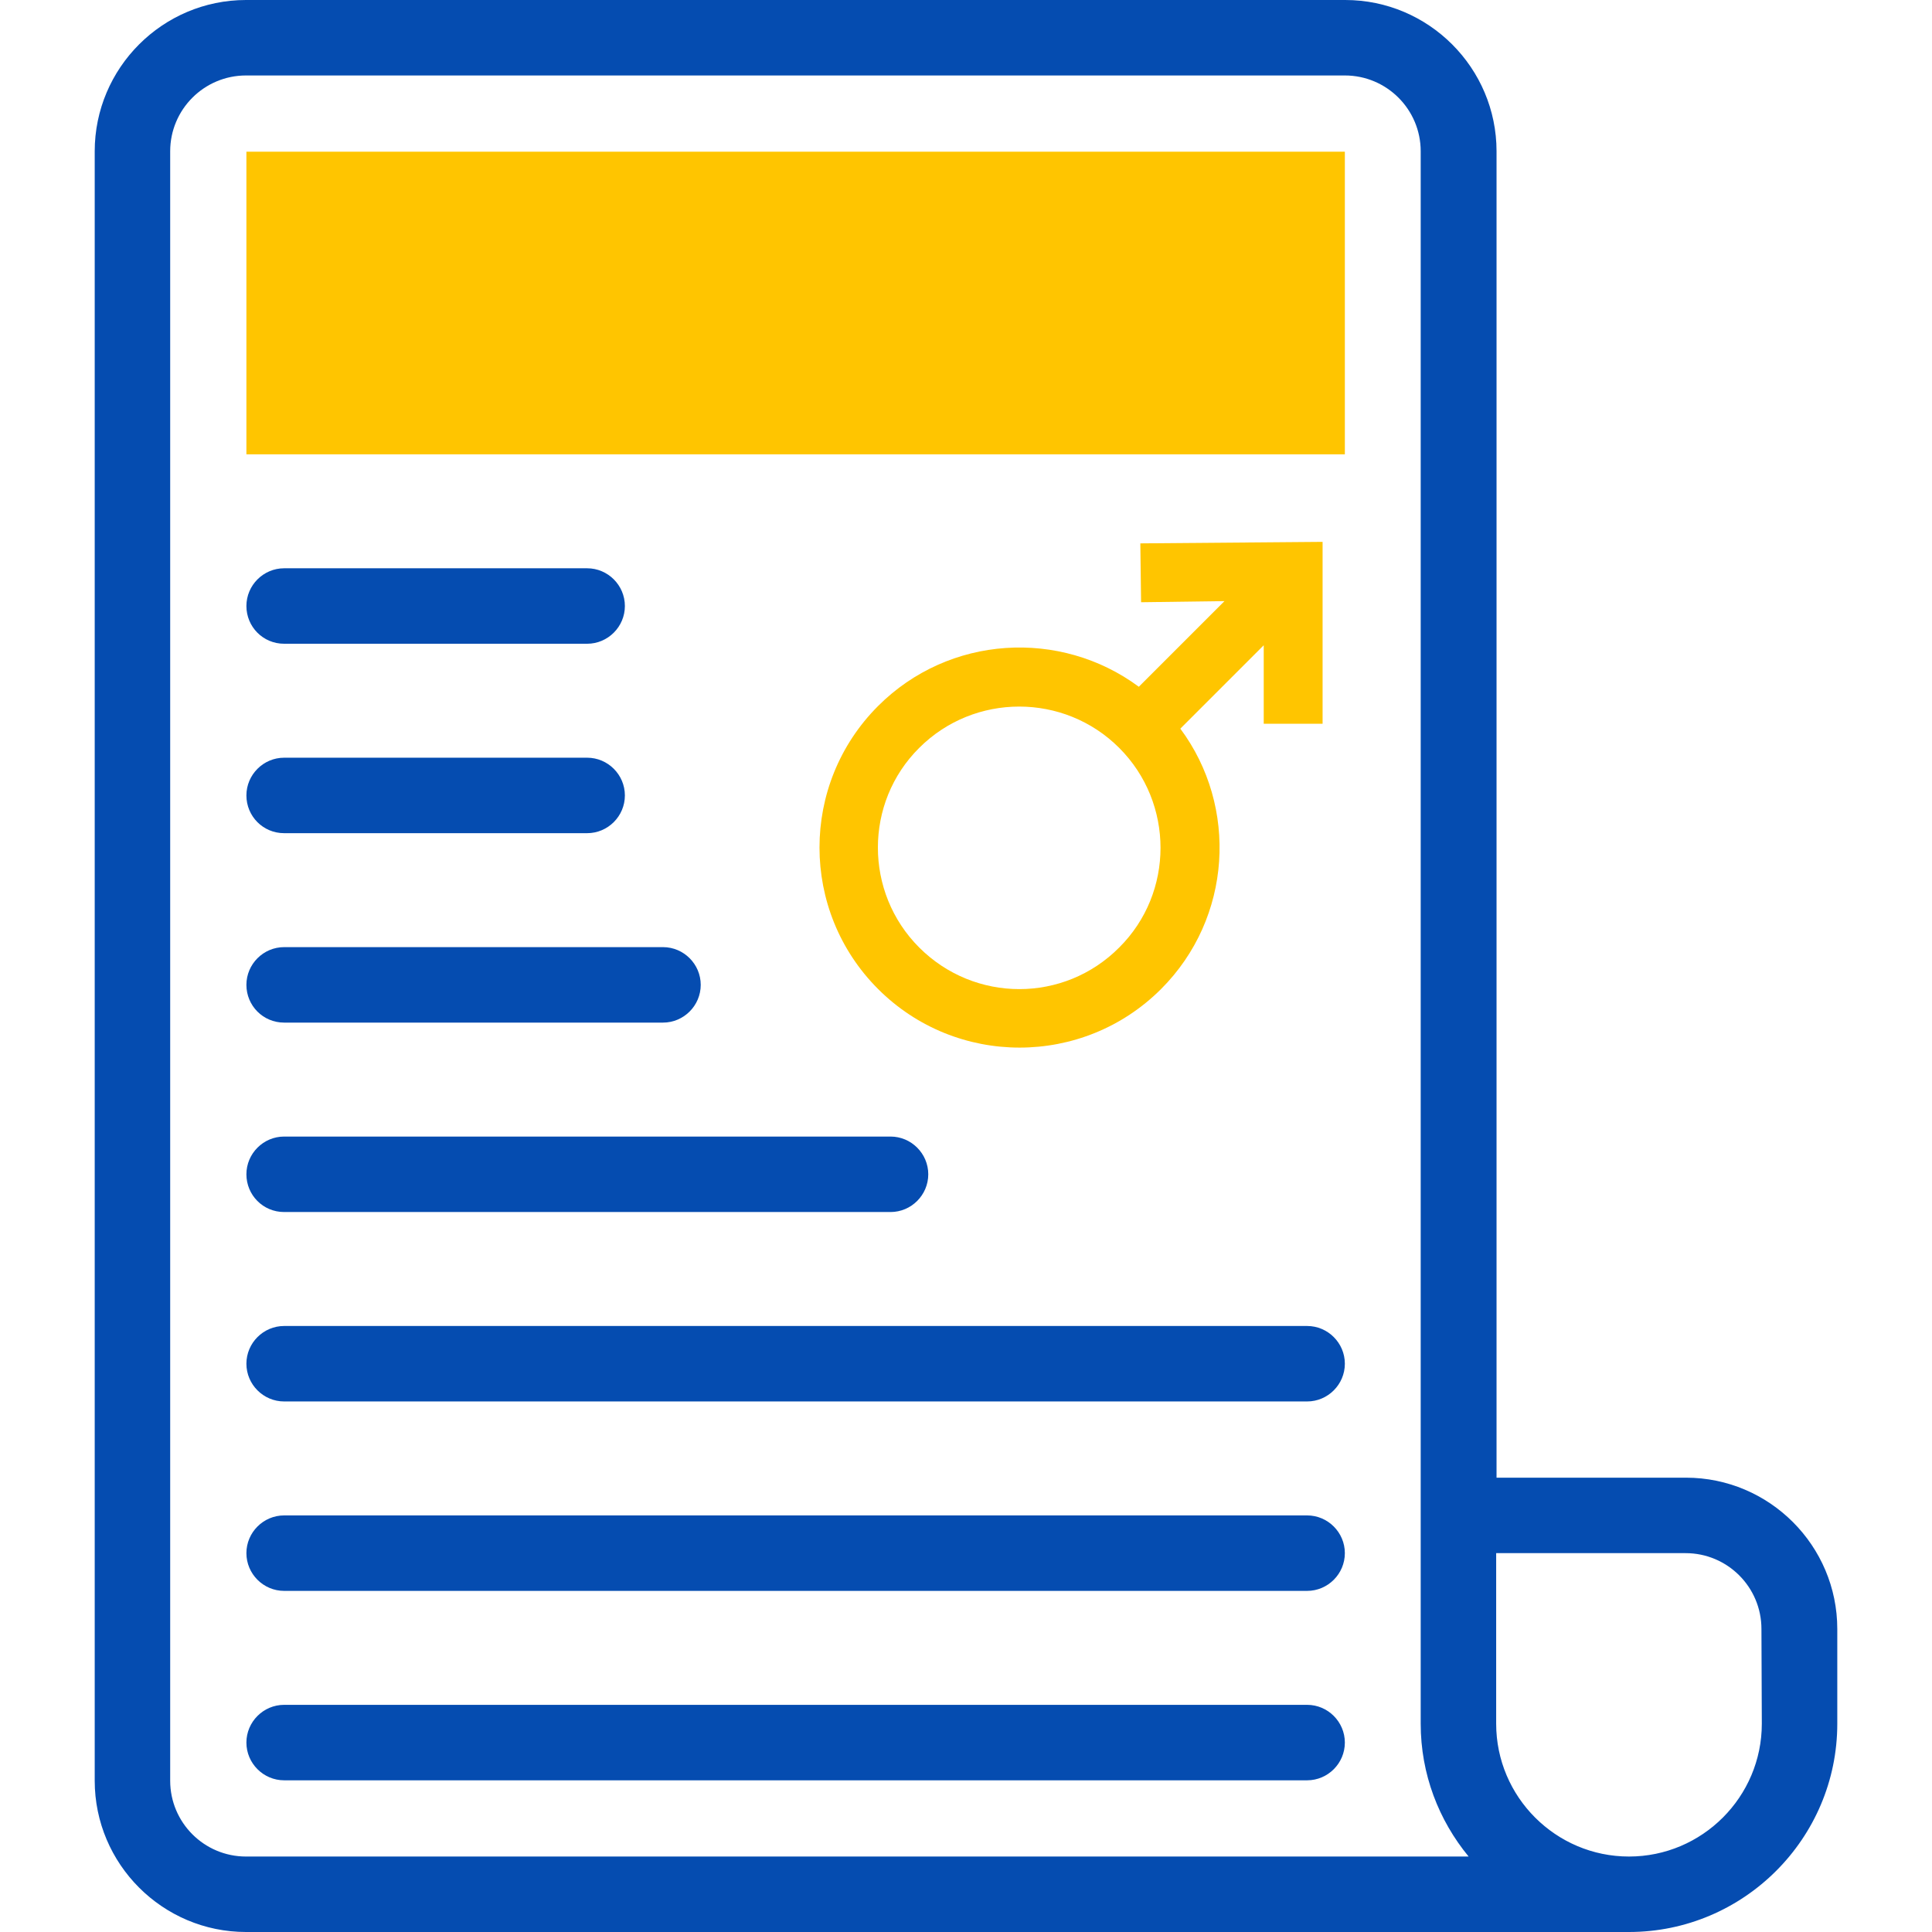
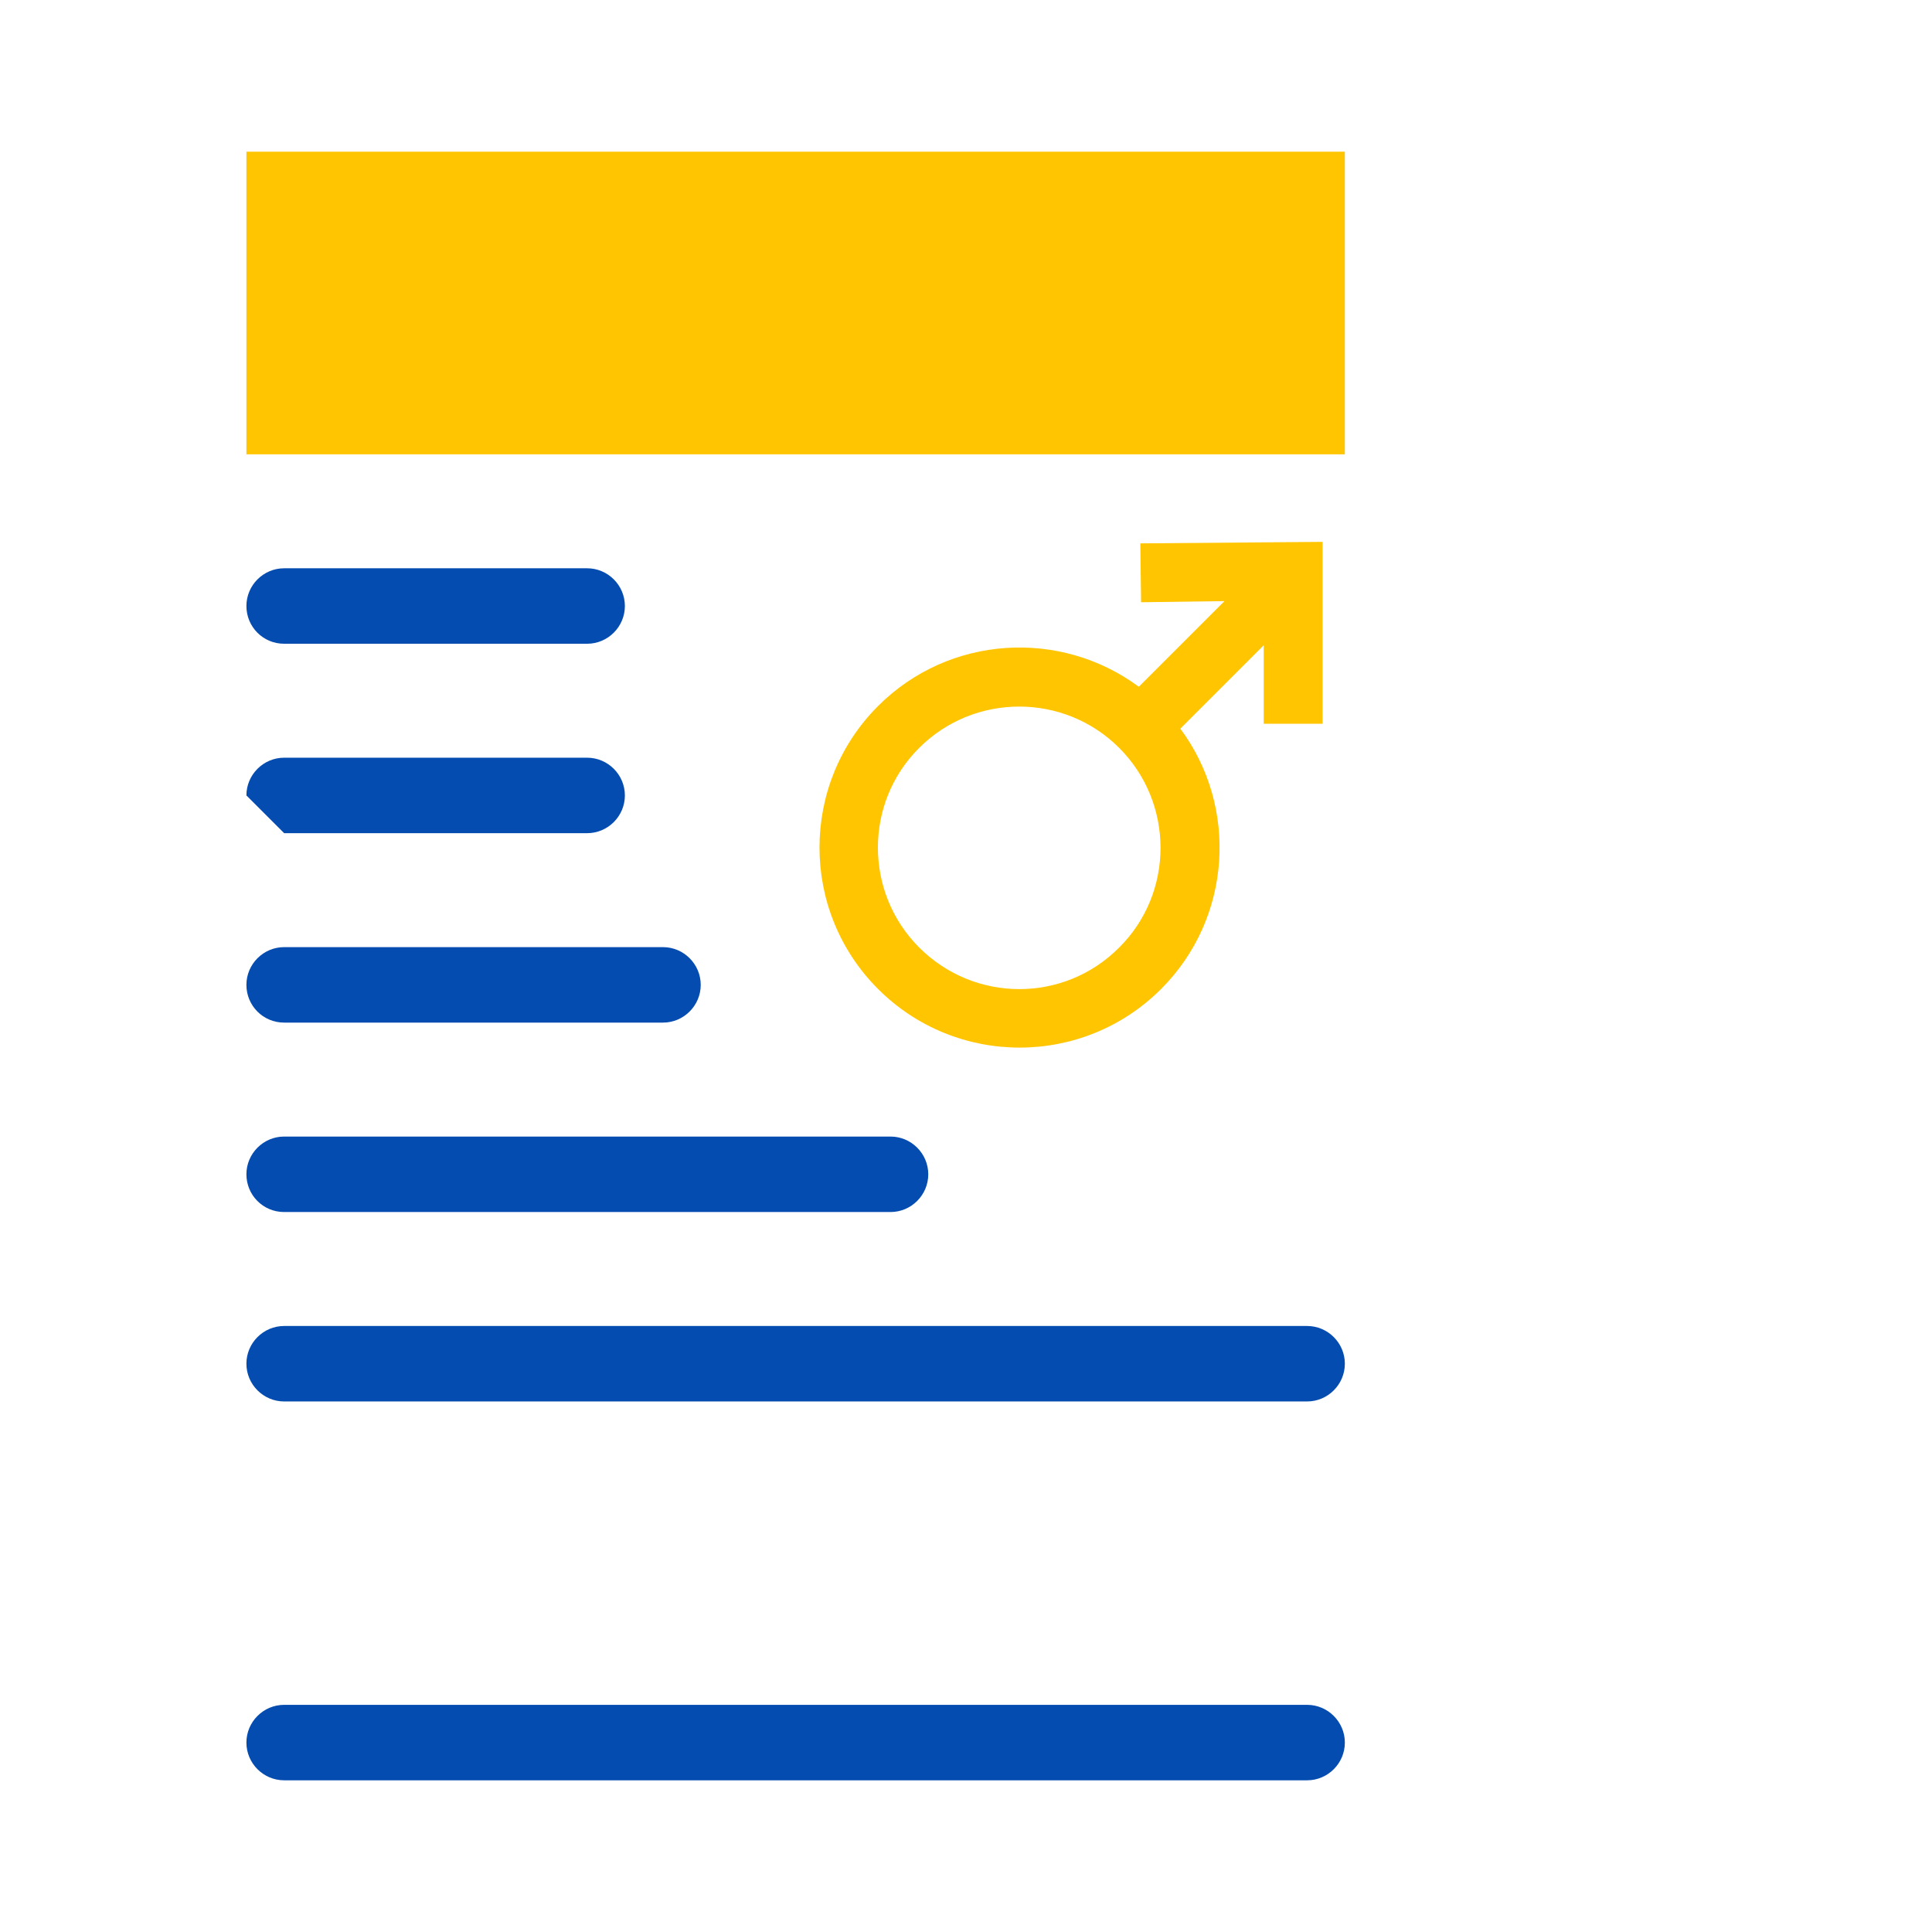
<svg xmlns="http://www.w3.org/2000/svg" xmlns:xlink="http://www.w3.org/1999/xlink" version="1.1" id="Capa_1" x="0px" y="0px" viewBox="0 0 512 512" style="enable-background:new 0 0 512 512;" xml:space="preserve">
  <style type="text/css"> .st0{fill:#FFC500;} .st1{clip-path:url(#SVGID_1_);} .st2{fill-rule:evenodd;clip-rule:evenodd;fill:#FFC500;} .st3{fill:#054CB0;} </style>
  <g id="XMLID_563_">
    <g id="XMLID_1629_">
      <path id="XMLID_1220_" class="st0" d="M356.4,40.2v80.2H65.3V40.2H356.4z" />
      <g>
        <g>
          <defs>
            <rect id="SVGID_3_" x="217.2" y="143.6" width="133.3" height="134.4" />
          </defs>
          <clipPath id="SVGID_1_">
            <use xlink:href="#SVGID_3_" style="overflow:visible;" />
          </clipPath>
          <g class="st1">
            <path class="st2" d="M324.5,159.3l-22.7,22.7c-20.8-15.4-50.3-13.7-69.1,5.1c-20.7,20.7-20.7,54.3,0,75 c20.7,20.7,54.3,20.7,75,0c18.8-18.8,20.5-48.3,5.1-69l22.1-22.1v20.8h15.6v-48.2l-48.3,0.4l0.2,15.6L324.5,159.3z M243.6,251.1c-14.6-14.6-14.6-38.4,0-52.9c14.6-14.6,38.4-14.6,53,0c14.6,14.6,14.6,38.4,0,52.9 C282,265.8,258.3,265.8,243.6,251.1z" />
          </g>
        </g>
      </g>
    </g>
    <g id="XMLID_564_">
-       <path id="XMLID_565_" class="st3" d="M446.8,391.6h-50.2V40.1c0-22.1-18-40.1-40.1-40.1H65.2C43.1,0,25.1,18,25.1,40.1v431.8 c0,22.1,18,40.1,40.1,40.1h366.5c30.4,0,55.2-24.8,55.2-55.2v-25.1C486.9,409.6,468.9,391.6,446.8,391.6L446.8,391.6z M45.1,471.9 V40.1c0-11.1,9-20.1,20.1-20.1h291.2c11.1,0,20.1,9,20.1,20.1v416.7c0,13.4,4.8,25.6,12.7,35.2h-324C54.1,492,45.1,483,45.1,471.9 L45.1,471.9z M466.9,456.8c0,19.4-15.8,35.2-35.2,35.2c-19.4,0-35.2-15.8-35.2-35.2v-45.2h50.2c11.1,0,20.1,9,20.1,20.1 L466.9,456.8L466.9,456.8z" />
      <path id="XMLID_570_" class="st3" d="M75.3,170.6h80.3c5.5,0,10-4.5,10-10s-4.5-10-10-10H75.3c-5.5,0-10,4.5-10,10 S69.7,170.6,75.3,170.6z" />
-       <path id="XMLID_571_" class="st3" d="M75.3,220.8h80.3c5.5,0,10-4.5,10-10s-4.5-10-10-10H75.3c-5.5,0-10,4.5-10,10 S69.7,220.8,75.3,220.8z" />
+       <path id="XMLID_571_" class="st3" d="M75.3,220.8h80.3c5.5,0,10-4.5,10-10s-4.5-10-10-10H75.3c-5.5,0-10,4.5-10,10 z" />
      <path id="XMLID_572_" class="st3" d="M75.3,271h100.4c5.5,0,10-4.5,10-10s-4.5-10-10-10H75.3c-5.5,0-10,4.5-10,10 C65.3,266.5,69.7,271,75.3,271z" />
      <path id="XMLID_573_" class="st3" d="M75.3,321.2h160.7c5.5,0,10-4.5,10-10s-4.5-10-10-10H75.3c-5.5,0-10,4.5-10,10 S69.7,321.2,75.3,321.2z" />
      <path id="XMLID_574_" class="st3" d="M346.4,351.4H75.3c-5.5,0-10,4.5-10,10s4.5,10,10,10h271.1c5.5,0,10-4.5,10-10 C356.4,355.9,351.9,351.4,346.4,351.4L346.4,351.4z" />
-       <path id="XMLID_577_" class="st3" d="M346.4,401.6H75.3c-5.5,0-10,4.5-10,10s4.5,10,10,10h271.1c5.5,0,10-4.5,10-10 C356.4,406.1,351.9,401.6,346.4,401.6L346.4,401.6z" />
      <path id="XMLID_579_" class="st3" d="M346.4,451.8H75.3c-5.5,0-10,4.5-10,10s4.5,10,10,10h271.1c5.5,0,10-4.5,10-10 C356.4,456.3,351.9,451.8,346.4,451.8L346.4,451.8z" />
    </g>
  </g>
</svg>